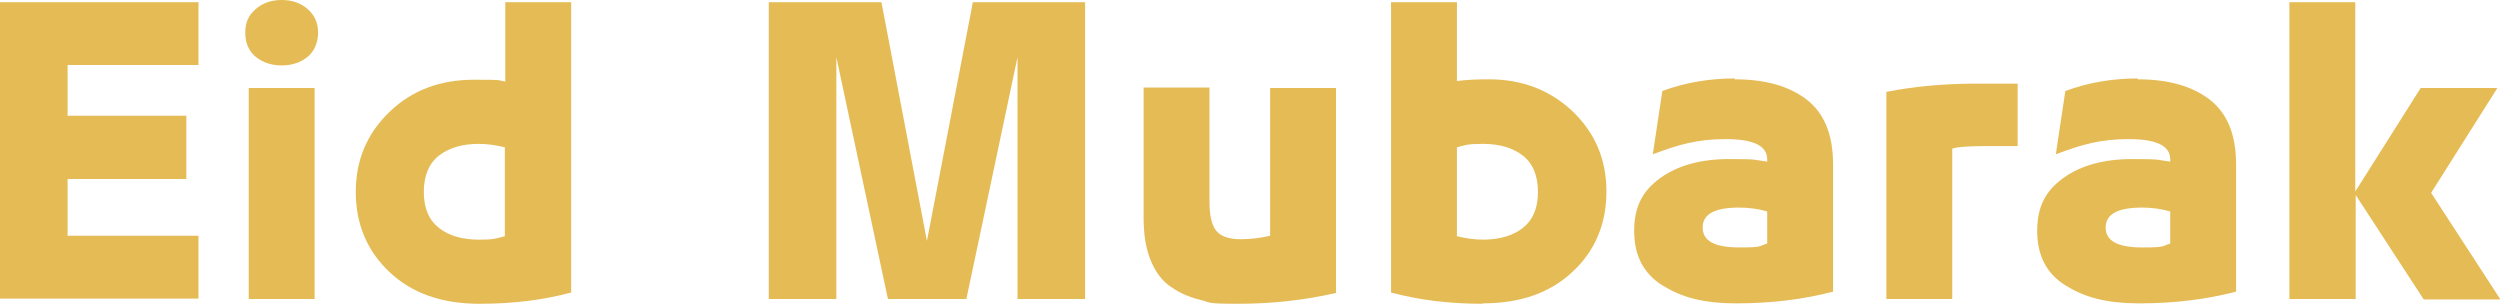
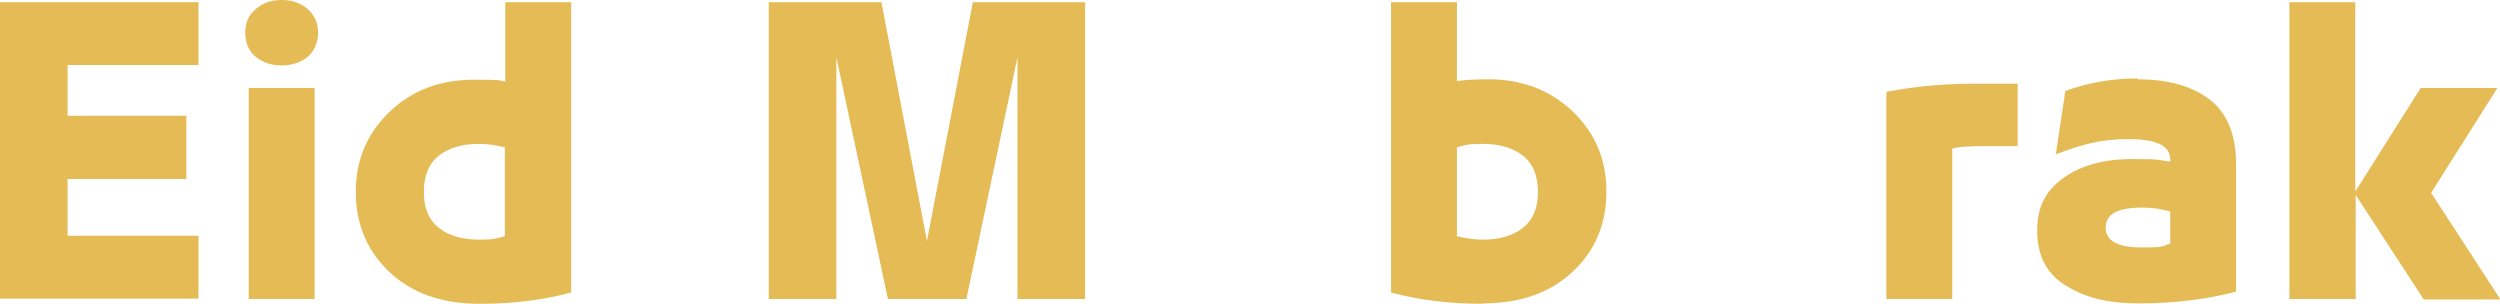
<svg xmlns="http://www.w3.org/2000/svg" id="Layer_1" version="1.1" viewBox="0 0 576.9 70.1">
  <defs>
    <style>
      .st0 {
        fill: #e5bb55;
      }
    </style>
  </defs>
  <path class="st0" d="M0,69V.5h45.8v14.5H15.6v11.7h27.4v14.6H15.6v13.1h30.2v14.5H0Z" />
  <path class="st0" d="M71,13.1c-1.6,1.3-3.6,2-6,2s-4.4-.7-6-2c-1.6-1.3-2.4-3.2-2.4-5.6s.8-4,2.4-5.4c1.6-1.4,3.6-2.1,6-2.1s4.4.7,6,2.1c1.6,1.4,2.4,3.2,2.4,5.4s-.8,4.3-2.4,5.6ZM57.4,69V20.3h15.2v48.7h-15.2Z" />
  <path class="st0" d="M110.6,70.1c-8.6,0-15.5-2.4-20.7-7.3-5.2-4.9-7.8-11.1-7.8-18.5s2.6-13.5,7.8-18.5c5.2-5,11.7-7.4,19.4-7.4s5,.1,7.3.4V.5h15.2v67c-6.3,1.7-13.3,2.6-21.1,2.6ZM101.3,35.9c-2.3,1.8-3.5,4.6-3.5,8.4s1.2,6.5,3.5,8.3c2.3,1.8,5.4,2.7,9.2,2.7s4-.3,6-.8v-20.5c-2-.5-4-.8-6-.8-3.8,0-6.9.9-9.2,2.7Z" />
  <path class="st0" d="M222.9,69h-18l-11.9-55.8v55.8h-15.6V.5h26l10.5,55.1L224.5.5h25.9v68.5h-15.6V13.2l-11.8,55.8Z" />
-   <path class="st0" d="M293.1,54.4V20.3h15.2v47.3c-7.4,1.7-14.9,2.5-22.6,2.5s-6.2-.3-8.7-.9c-2.5-.6-4.8-1.6-6.8-3-2.1-1.4-3.6-3.5-4.7-6.2-1.1-2.7-1.6-5.9-1.6-9.8v-30h15.2v26.3c0,3.2.5,5.5,1.6,6.8,1.1,1.3,3,1.9,5.6,1.9s4.6-.3,6.8-.8Z" />
  <path class="st0" d="M342.1,70.1c-7.8,0-14.8-.9-21.1-2.6V.5h15.2v18.2c2.3-.3,4.7-.4,7.3-.4,7.8,0,14.2,2.5,19.4,7.4,5.2,5,7.8,11.1,7.8,18.5s-2.6,13.7-7.8,18.5c-5.2,4.9-12.1,7.3-20.7,7.3ZM351.4,52.6c2.3-1.8,3.5-4.5,3.5-8.3s-1.2-6.6-3.5-8.4c-2.3-1.8-5.4-2.7-9.2-2.7s-4,.3-6,.8v20.5c2,.5,4,.8,6,.8,3.8,0,6.9-.9,9.2-2.7Z" />
-   <path class="st0" d="M400.3,18.3c6.9,0,12.4,1.5,16.5,4.6,4.1,3.1,6.2,8.1,6.2,15v29.4c-6.9,1.8-14.3,2.7-22.2,2.7s-12.7-1.4-17.1-4.1c-4.4-2.7-6.6-6.9-6.6-12.6s2-9.3,6-12.2c4-2.9,9.3-4.4,16-4.4s5.7.2,8.7.6v-.5c0-3.2-3.2-4.7-9.6-4.7s-10.7,1.2-16.8,3.5l2.2-14.6c5.1-1.9,10.7-2.9,16.7-2.9ZM392.9,52.5c0,3.1,2.8,4.6,8.4,4.6s4.5-.3,6.5-.9v-7.4c-2-.6-4.2-.9-6.5-.9-5.6,0-8.4,1.5-8.4,4.6Z" />
  <path class="st0" d="M465.6,19.3v14.4h-6.8c-4.4,0-7.2.2-8.3.6v34.7h-15.2V21.2c6.6-1.3,13.5-1.9,20.7-1.9h9.6Z" />
  <path class="st0" d="M493.3,18.3c6.9,0,12.4,1.5,16.5,4.6,4.1,3.1,6.2,8.1,6.2,15v29.4c-6.9,1.8-14.3,2.7-22.2,2.7s-12.7-1.4-17.1-4.1c-4.4-2.7-6.6-6.9-6.6-12.6s2-9.3,6-12.2c4-2.9,9.3-4.4,16-4.4s5.7.2,8.7.6v-.5c0-3.2-3.2-4.7-9.6-4.7s-10.7,1.2-16.8,3.5l2.2-14.6c5.1-1.9,10.7-2.9,16.7-2.9ZM485.9,52.5c0,3.1,2.8,4.6,8.4,4.6s4.5-.3,6.5-.9v-7.4c-2-.6-4.2-.9-6.5-.9-5.6,0-8.4,1.5-8.4,4.6Z" />
  <path class="st0" d="M543.5,69h-15.2V.5h15.2v43.7l15.1-23.9h17.7l-15.3,24.2,16,24.6h-17.7l-15.7-24.1v24.1Z" />
</svg>